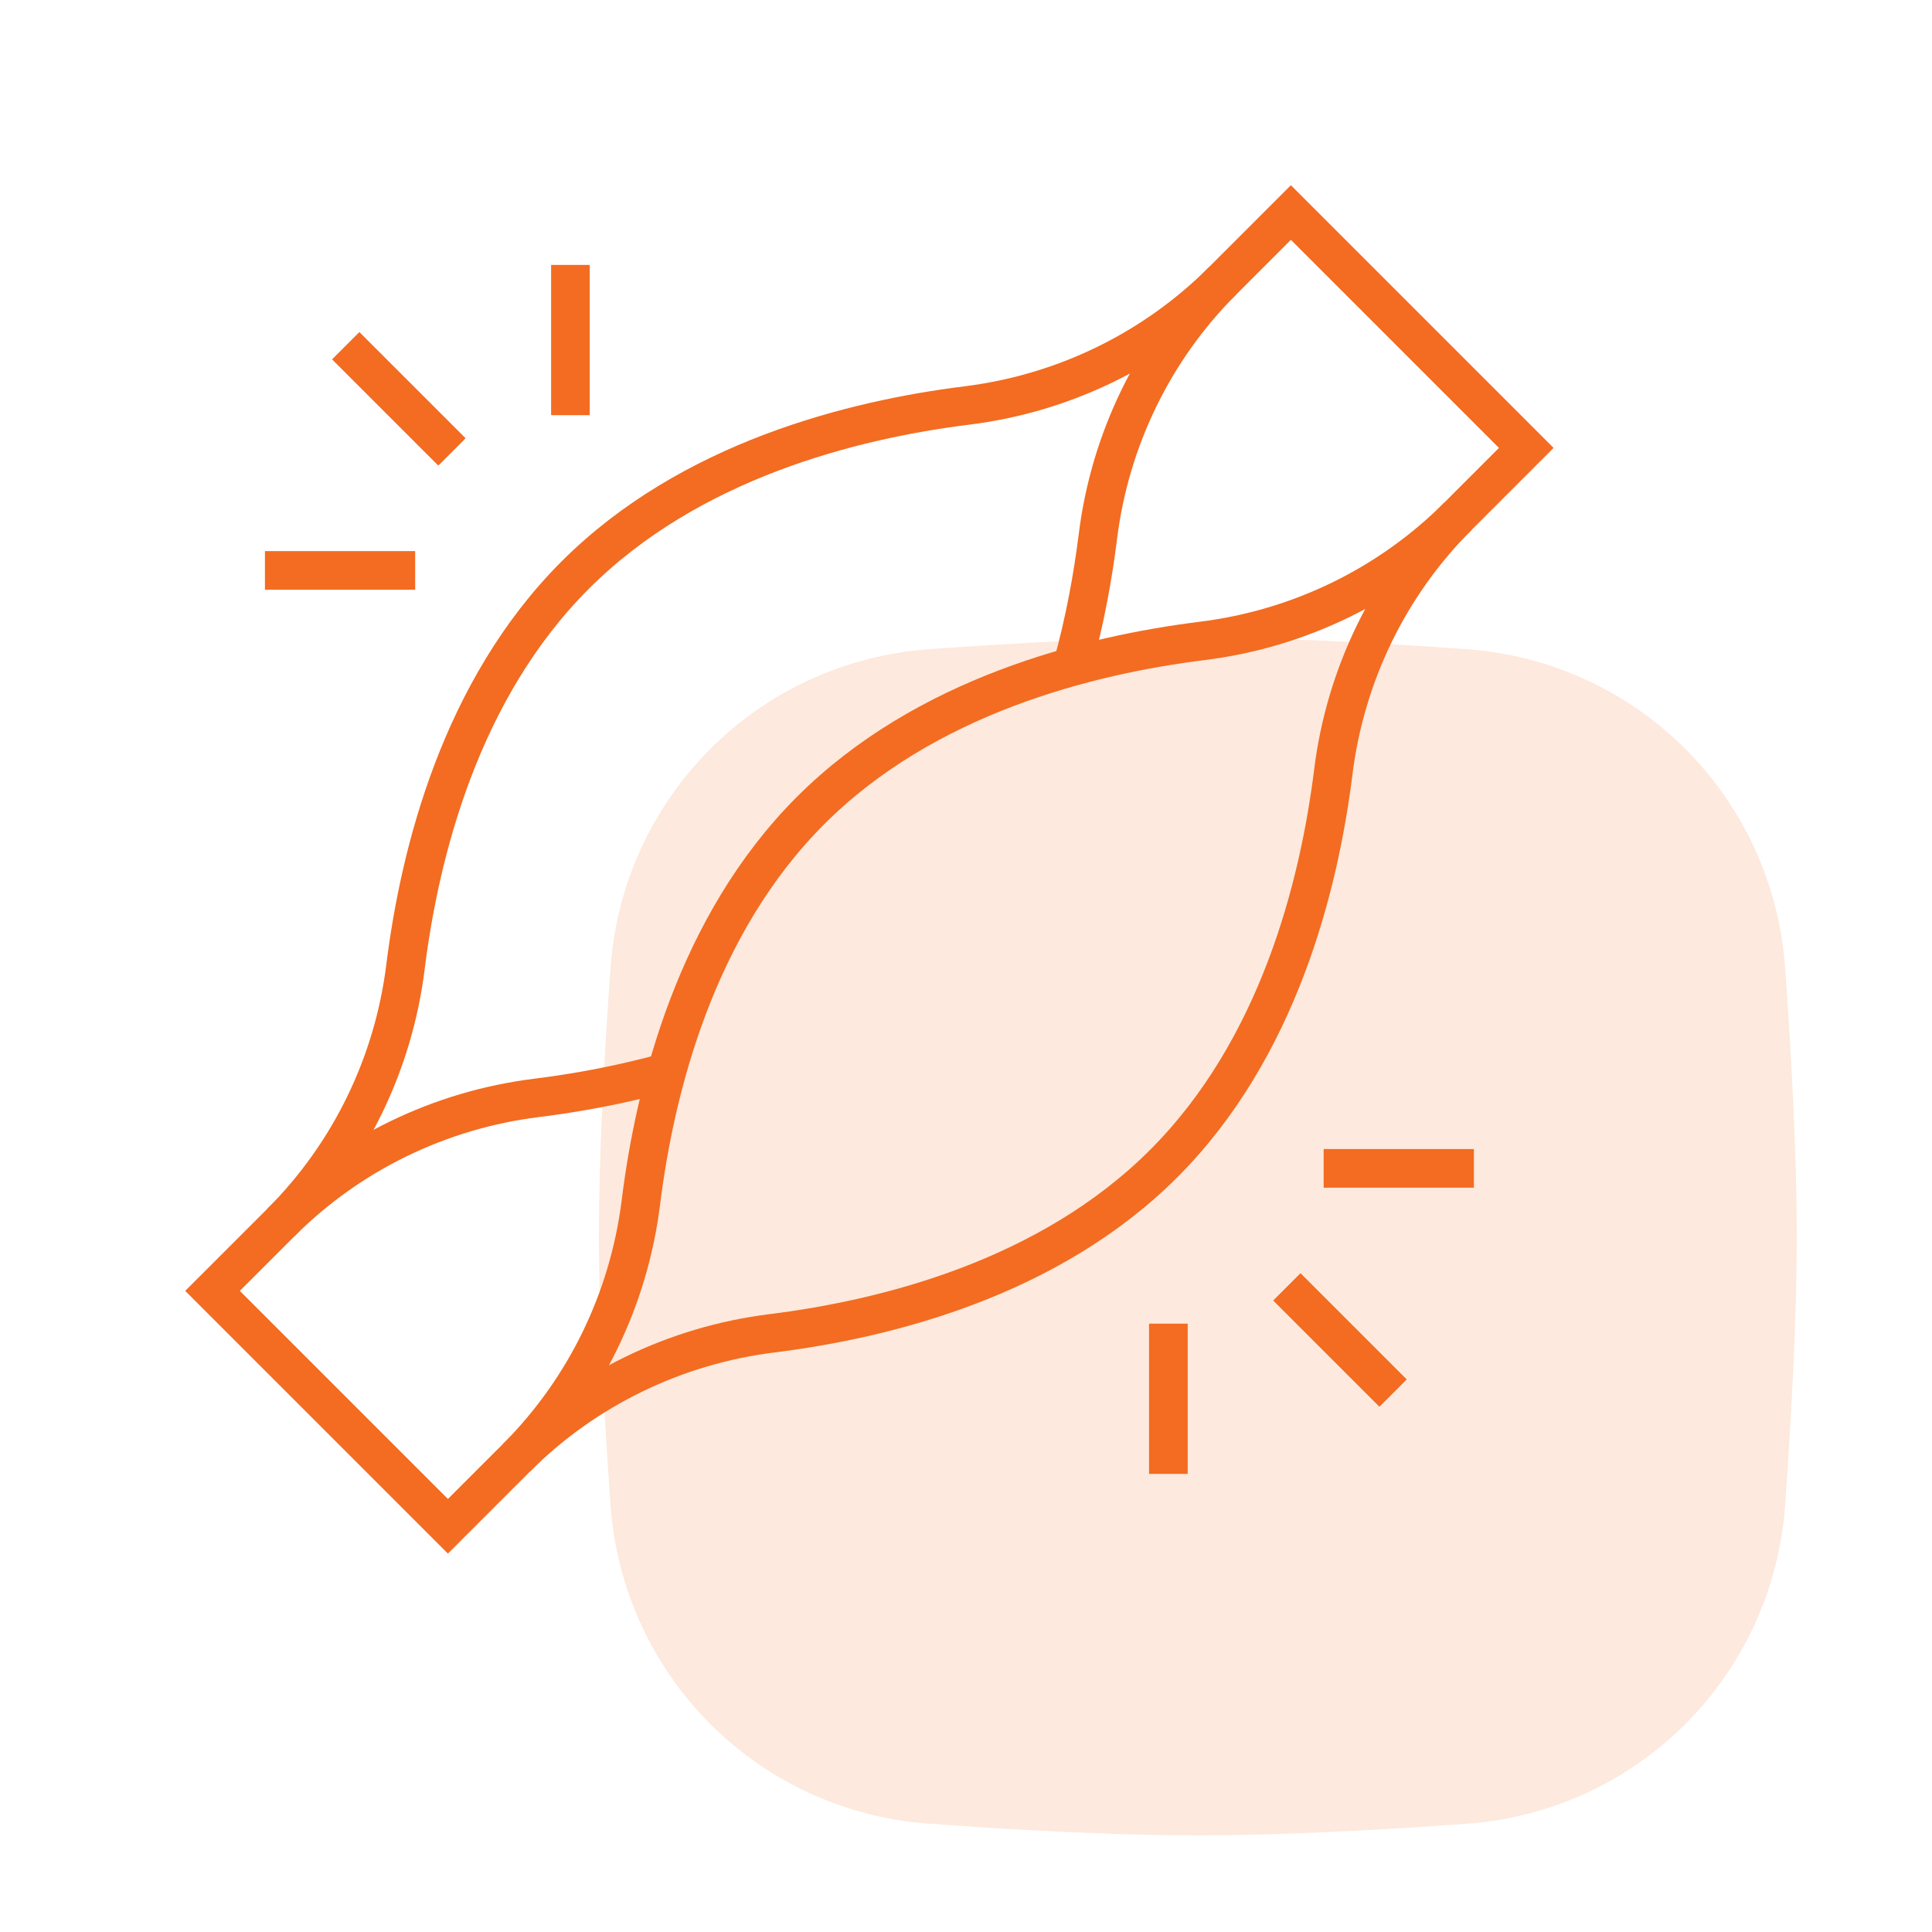
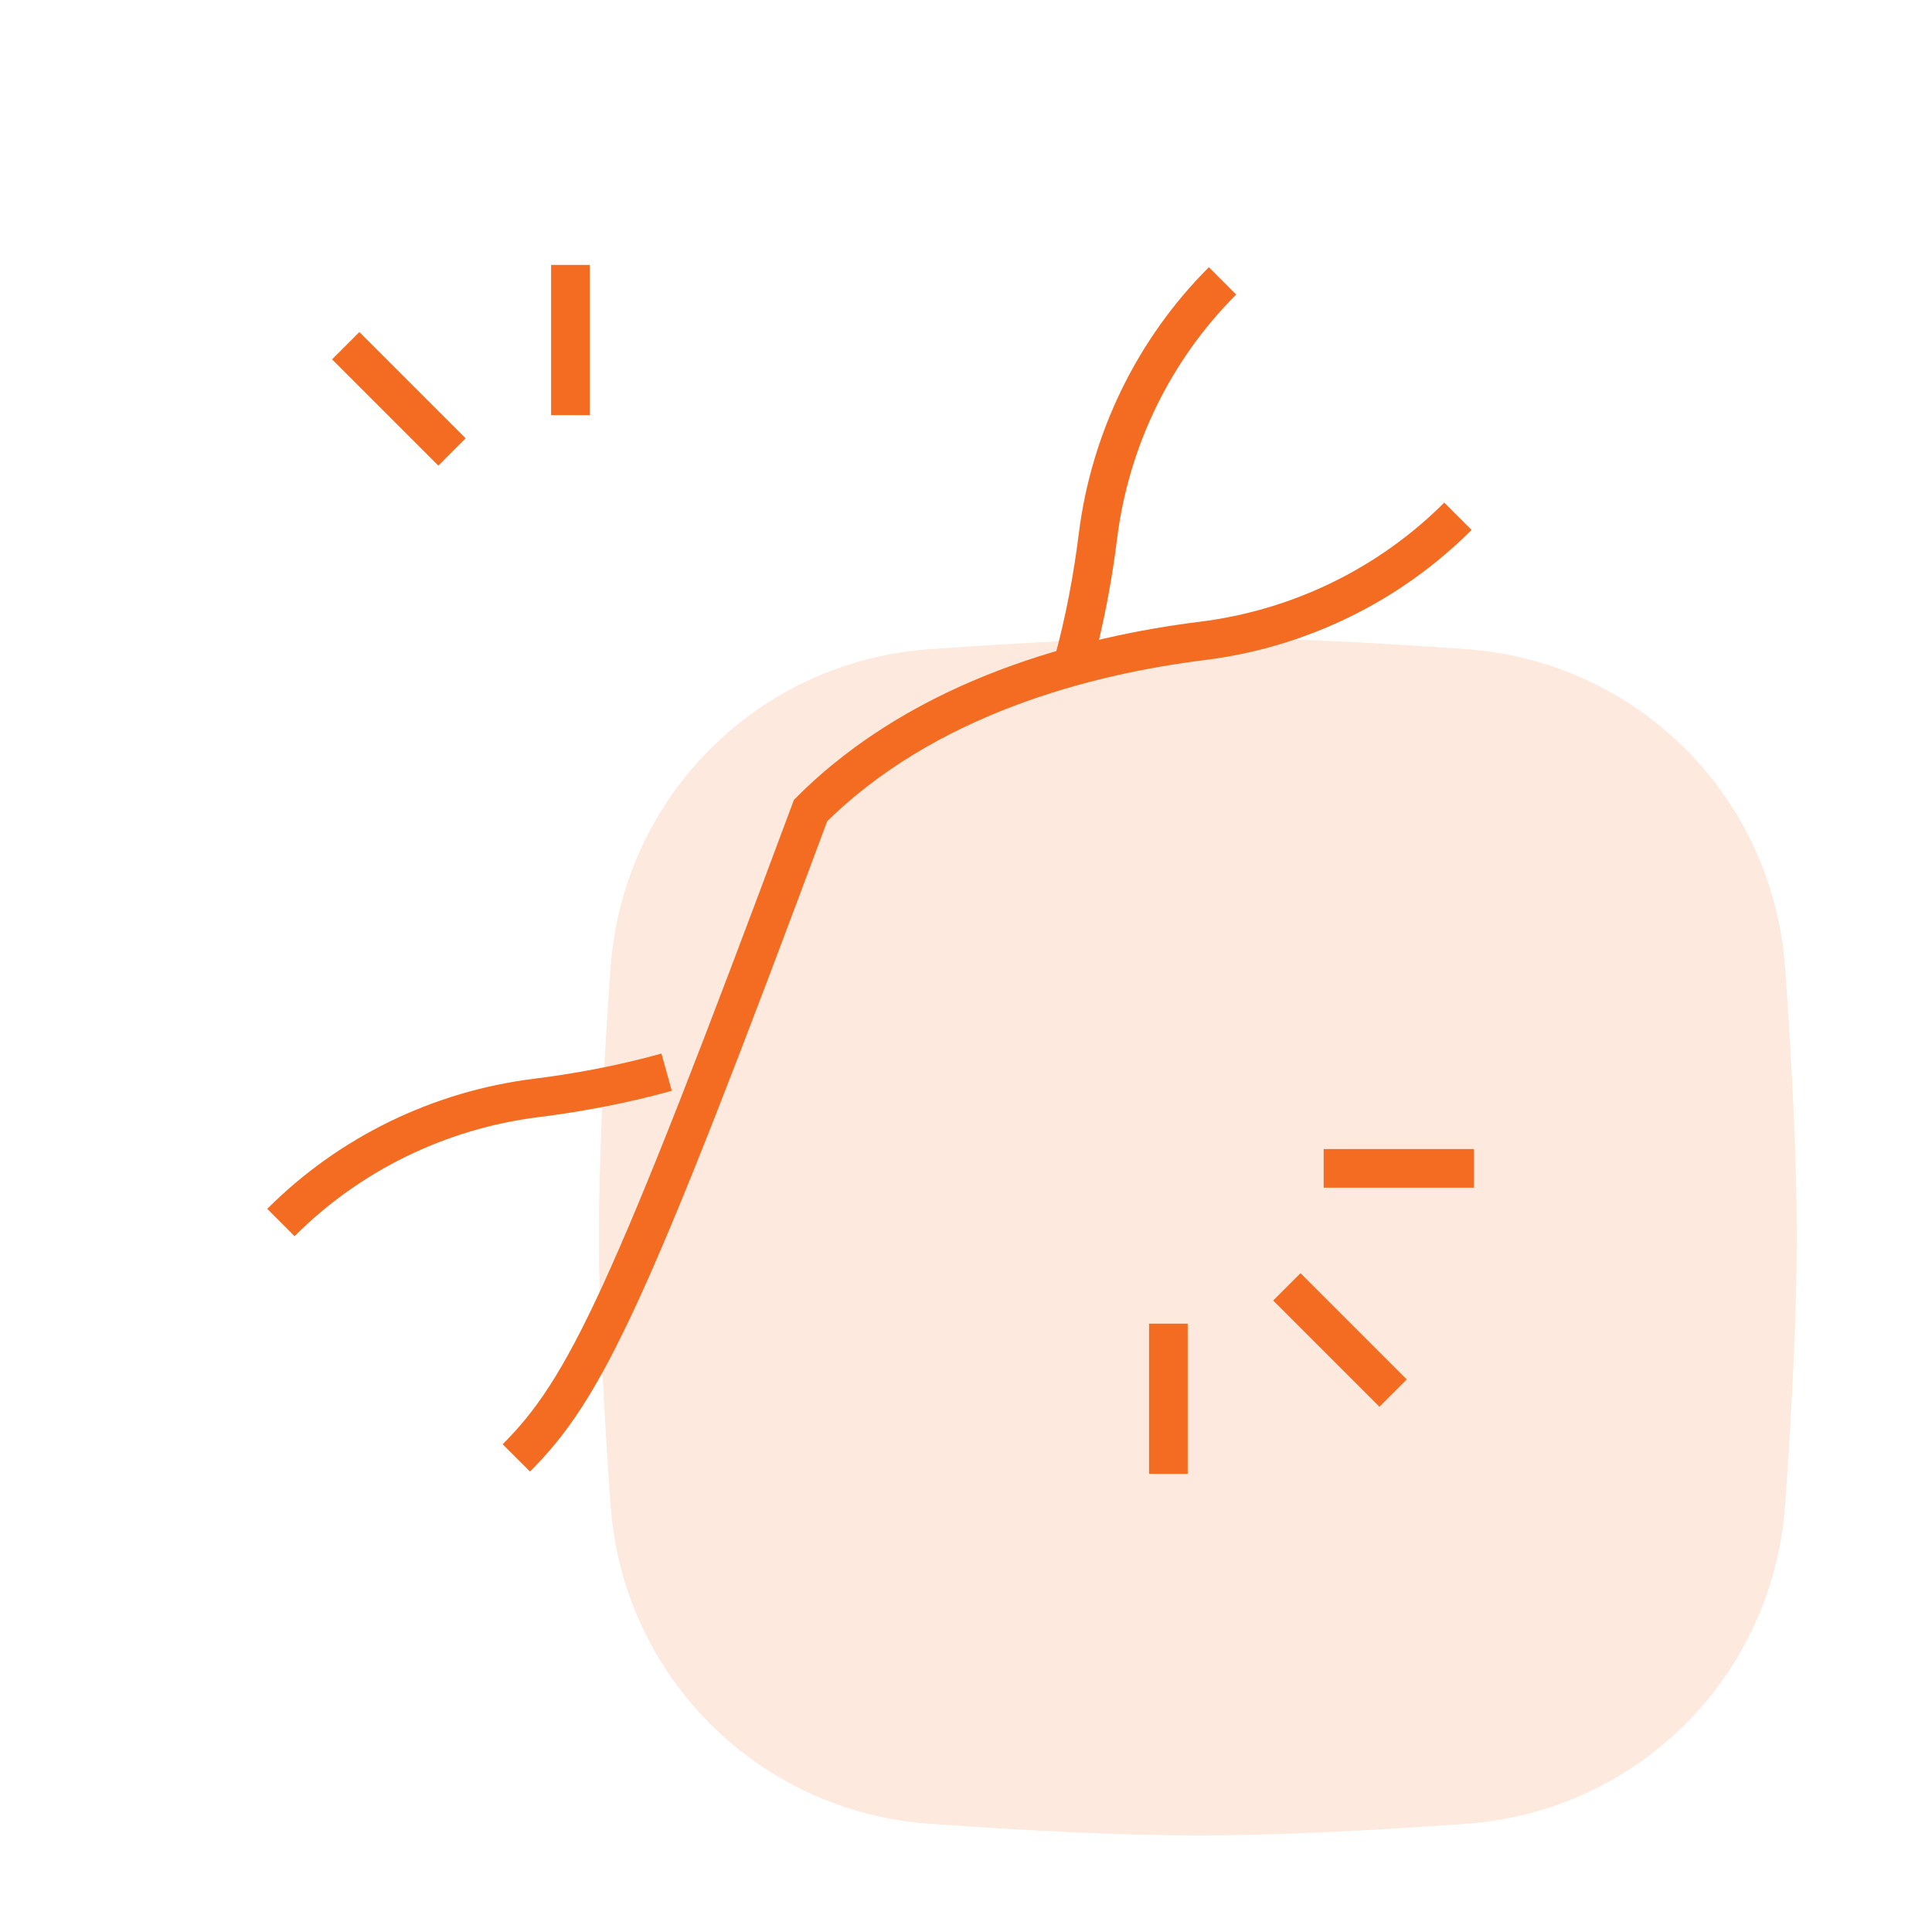
<svg xmlns="http://www.w3.org/2000/svg" width="100" height="100" viewBox="0 0 100 100" fill="none">
  <path d="M31.603 50.096C32.239 41.236 39.236 34.239 48.096 33.603C52.788 33.266 57.821 33 62 33C66.18 33 71.212 33.266 75.904 33.603C84.764 34.239 91.761 41.236 92.397 50.096C92.734 54.788 93 59.821 93 64C93 68.18 92.734 73.212 92.397 77.904C91.761 86.764 84.764 93.761 75.904 94.397C71.212 94.734 66.18 95 62 95C57.821 95 52.788 94.734 48.096 94.397C39.236 93.761 32.239 86.764 31.603 77.904C31.266 73.212 31 68.18 31 64C31 59.821 31.266 54.788 31.603 50.096Z" fill="#F36C21" fill-opacity="0.15" />
-   <path d="M75.461 26.723C71.894 30.29 67.236 32.55 62.231 33.173C56.291 33.912 47.878 36.03 41.954 41.954C36.031 47.878 33.912 56.29 33.173 62.231C32.55 67.236 30.29 71.894 26.724 75.461" stroke="#F36C21" stroke-width="2" stroke-miterlimit="10" />
+   <path d="M75.461 26.723C71.894 30.29 67.236 32.55 62.231 33.173C56.291 33.912 47.878 36.03 41.954 41.954C32.55 67.236 30.29 71.894 26.724 75.461" stroke="#F36C21" stroke-width="2" stroke-miterlimit="10" />
  <path d="M63.277 14.539C59.71 18.106 57.45 22.764 56.827 27.77C56.575 29.793 56.164 32.103 55.496 34.504" stroke="#F36C21" stroke-width="2" stroke-miterlimit="10" />
  <path d="M34.504 55.496C32.103 56.164 29.793 56.575 27.77 56.827C22.764 57.45 18.106 59.71 14.539 63.277" stroke="#F36C21" stroke-width="2" stroke-miterlimit="10" />
  <path d="M29.525 21.489V13.712" stroke="#F36C21" stroke-width="2" stroke-miterlimit="10" />
  <path d="M23.394 23.393L17.895 17.894" stroke="#F36C21" stroke-width="2" stroke-miterlimit="10" />
-   <path d="M13.713 29.525H21.489" stroke="#F36C21" stroke-width="2" stroke-miterlimit="10" />
  <path d="M60.475 68.512V76.288" stroke="#F36C21" stroke-width="2" stroke-miterlimit="10" />
  <path d="M66.607 66.607L72.106 72.106" stroke="#F36C21" stroke-width="2" stroke-miterlimit="10" />
  <path d="M76.288 60.475H68.512" stroke="#F36C21" stroke-width="2" stroke-miterlimit="10" />
-   <path d="M66.816 11L79 23.184L75.461 26.724C71.894 30.29 69.635 34.948 69.012 39.954C68.272 45.894 66.154 54.307 60.23 60.23C54.307 66.154 45.894 68.272 39.954 69.012C34.948 69.635 30.29 71.894 26.724 75.461L23.184 79L11 66.816L14.539 63.277C18.106 59.71 20.366 55.052 20.988 50.046C21.728 44.106 23.846 35.693 29.77 29.77C35.693 23.846 44.106 21.728 50.046 20.988C55.052 20.366 59.71 18.106 63.277 14.539L66.816 11Z" stroke="#F36C21" stroke-width="2" stroke-miterlimit="10" />
</svg>